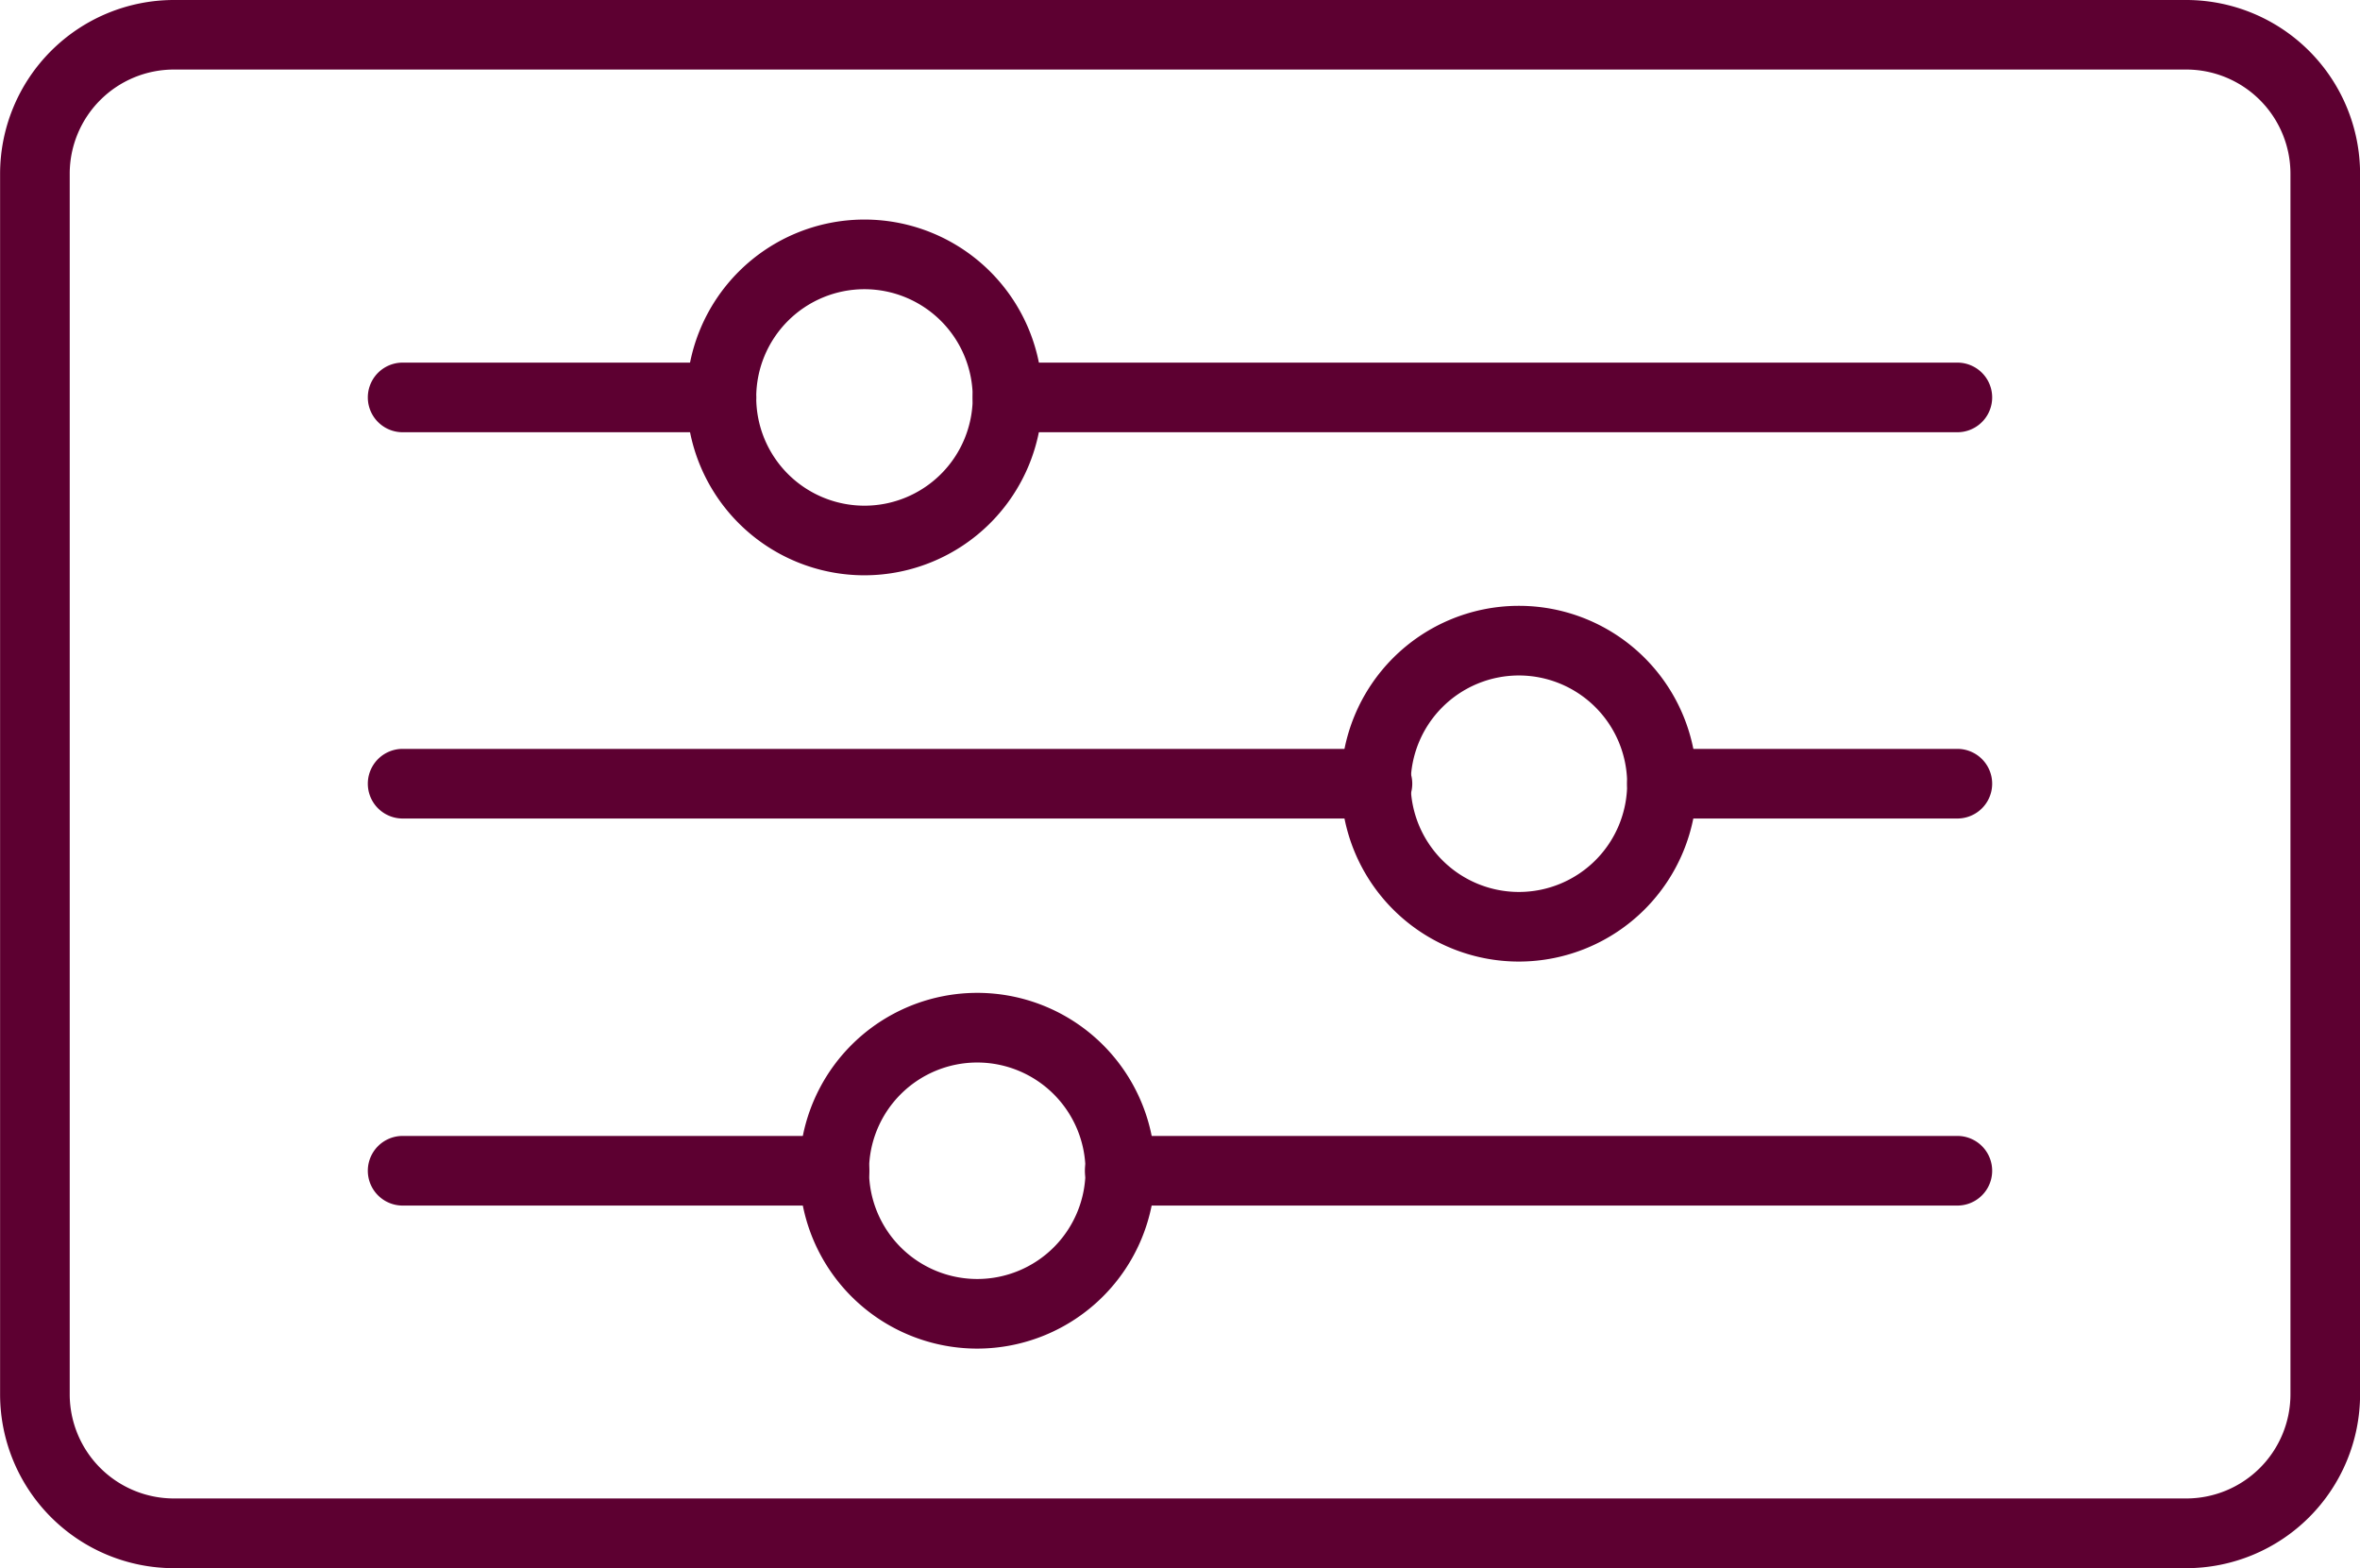
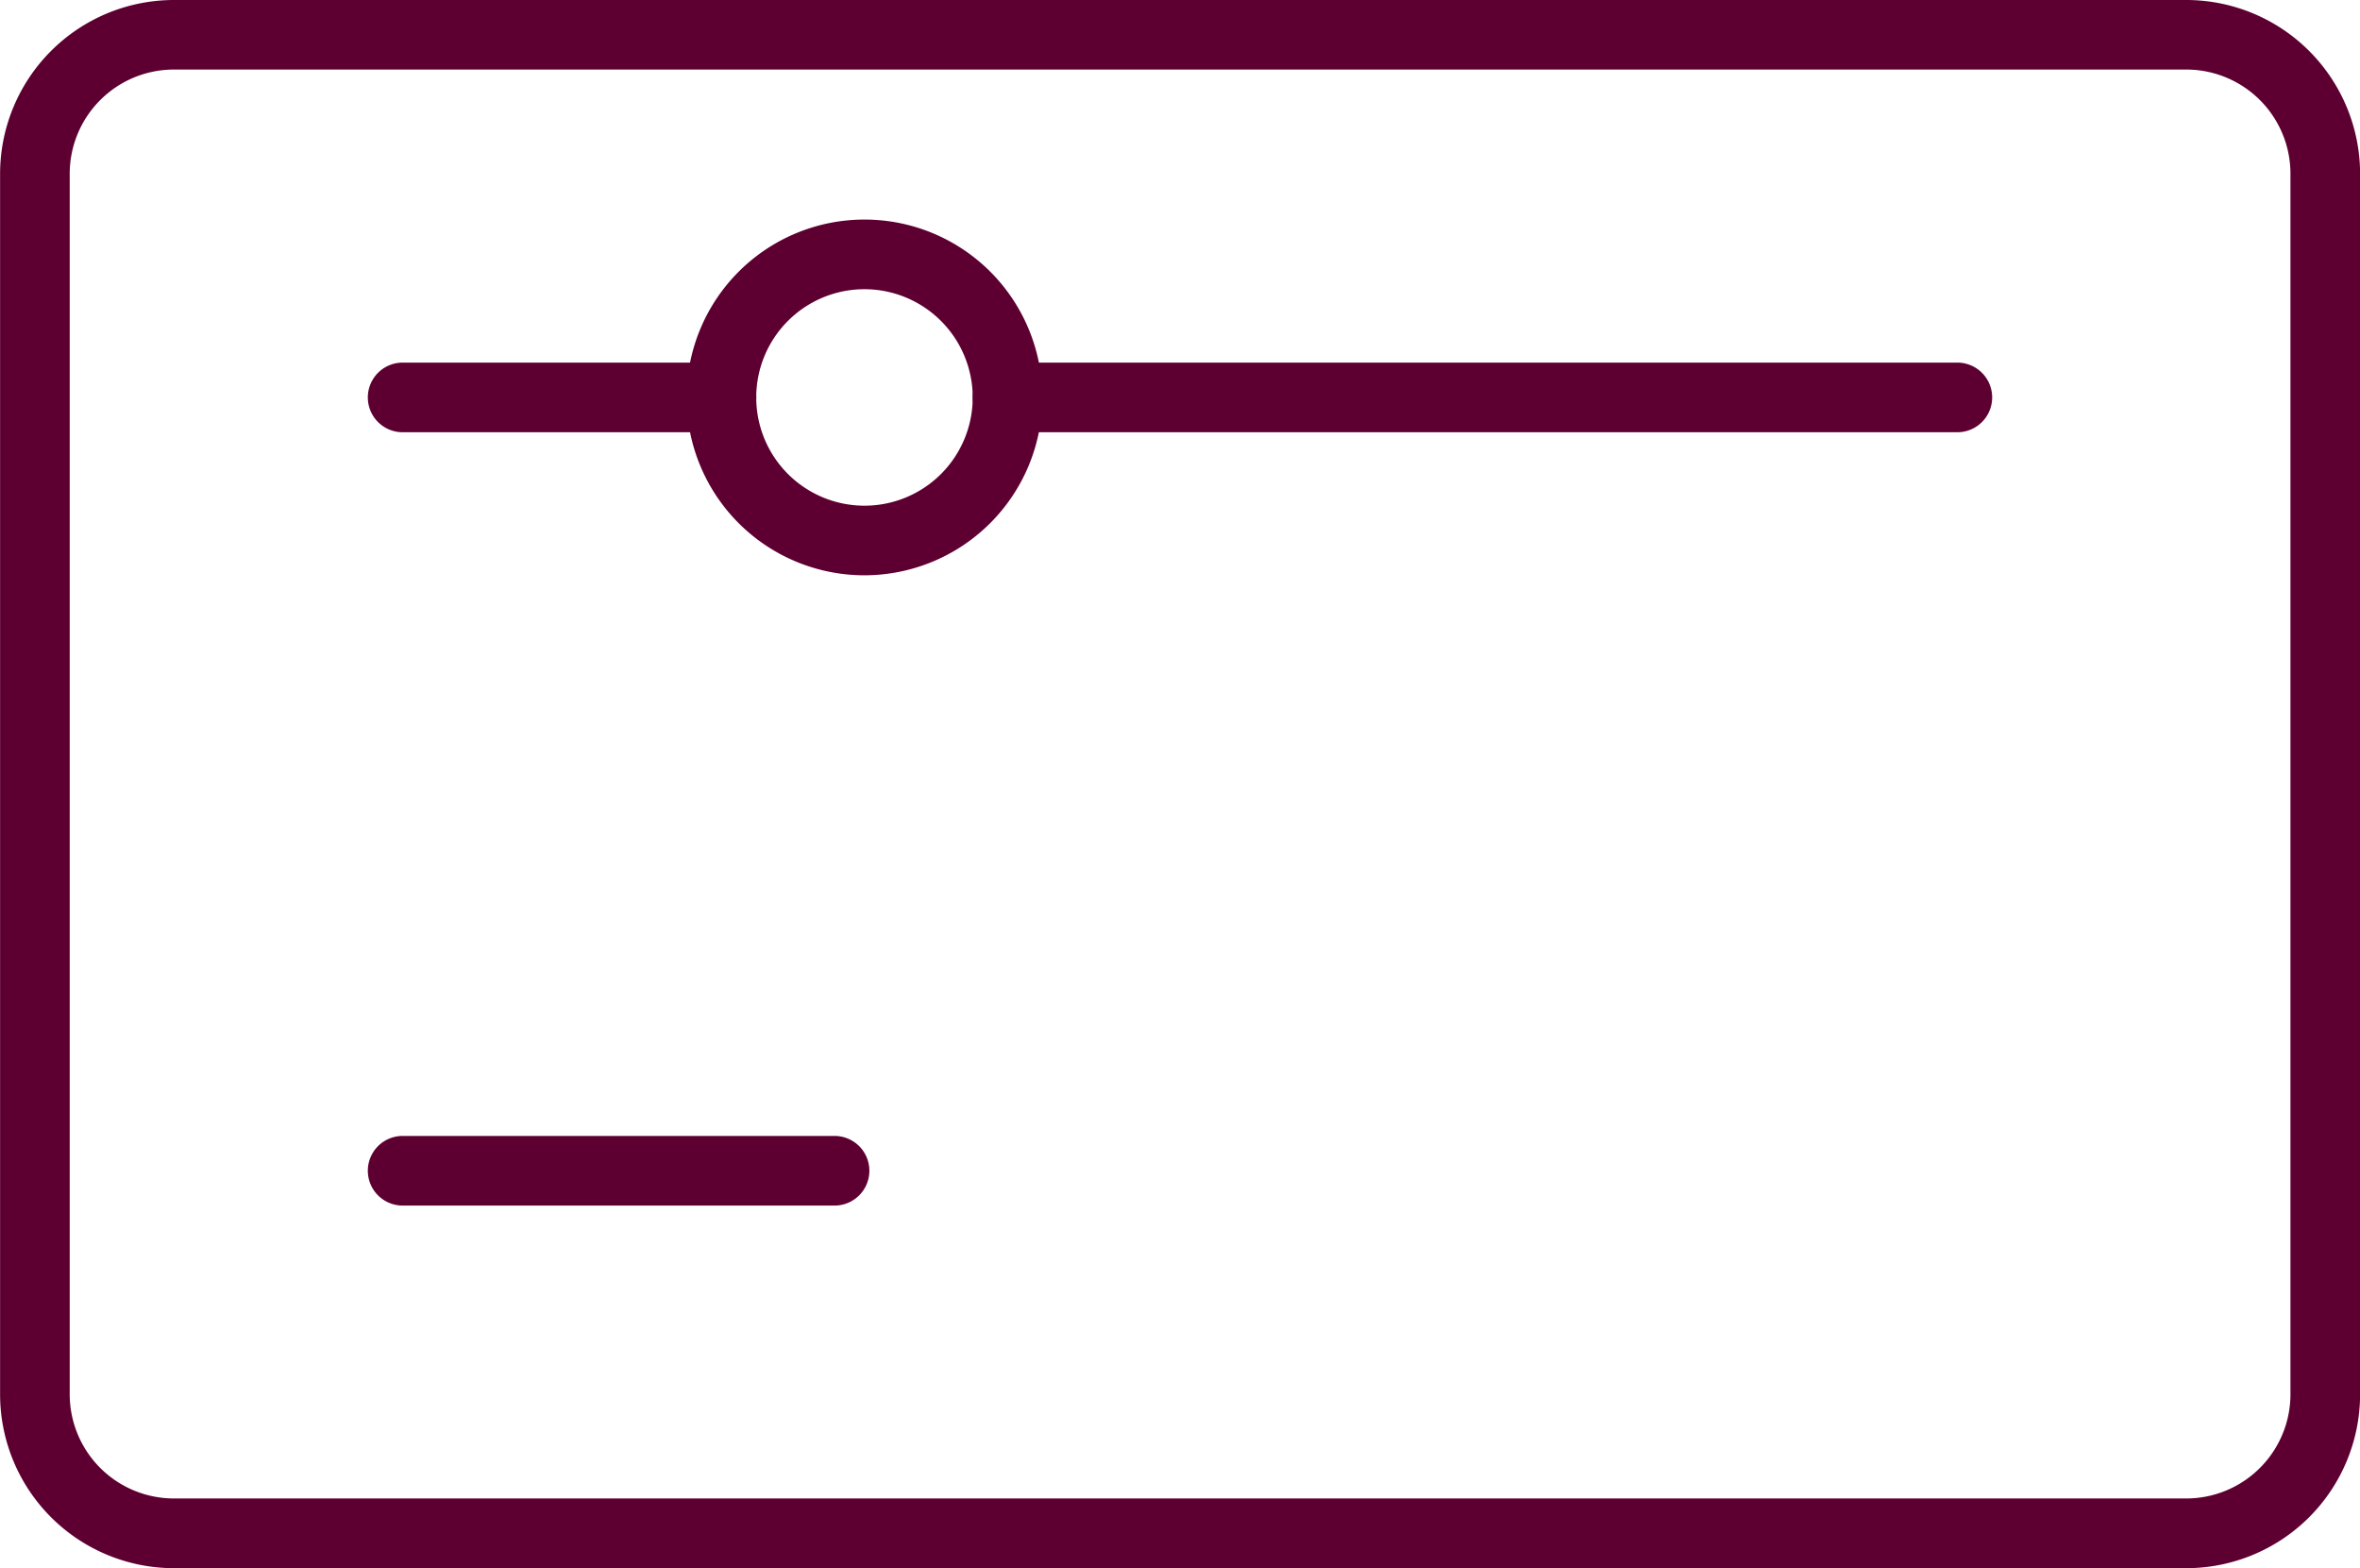
<svg xmlns="http://www.w3.org/2000/svg" width="135.576" height="90.087" viewBox="0 0 135.576 90.087">
  <g id="experiencias_compl" transform="translate(-892.214 -5629.505)">
    <g id="Grupo_105" data-name="Grupo 105">
      <path id="Trazado_161" data-name="Trazado 161" d="M941.876,5662.554a10.218,10.218,0,1,1,10.218-10.218A10.229,10.229,0,0,1,941.876,5662.554Zm0-16.435a6.218,6.218,0,1,0,6.218,6.217A6.224,6.224,0,0,0,941.876,5646.119Z" fill="#5d0031" />
    </g>
    <g id="Grupo_106" data-name="Grupo 106">
-       <path id="Trazado_162" data-name="Trazado 162" d="M948.355,5706.978a10.218,10.218,0,1,1,10.218-10.217A10.228,10.228,0,0,1,948.355,5706.978Zm0-16.435a6.218,6.218,0,1,0,6.218,6.218A6.224,6.224,0,0,0,948.355,5690.543Z" fill="#5d0031" />
-     </g>
+       </g>
    <g id="Grupo_107" data-name="Grupo 107">
-       <path id="Trazado_163" data-name="Trazado 163" d="M979.472,5684.744a10.218,10.218,0,1,1,10.218-10.218A10.229,10.229,0,0,1,979.472,5684.744Zm0-16.435a6.218,6.218,0,1,0,6.218,6.217A6.224,6.224,0,0,0,979.472,5668.309Z" fill="#5d0031" />
-     </g>
+       </g>
    <g id="Grupo_108" data-name="Grupo 108">
      <path id="Trazado_164" data-name="Trazado 164" d="M933.659,5654.336H915.345a2,2,0,0,1,0-4h18.314a2,2,0,0,1,0,4Z" fill="#5d0031" />
    </g>
    <g id="Grupo_109" data-name="Grupo 109">
      <path id="Trazado_165" data-name="Trazado 165" d="M940.157,5698.761H915.345a2,2,0,0,1,0-4h24.812a2,2,0,0,1,0,4Z" fill="#5d0031" />
    </g>
    <g id="Grupo_110" data-name="Grupo 110">
      <path id="Trazado_166" data-name="Trazado 166" d="M1004.659,5654.336H950.094a2,2,0,0,1,0-4h54.565a2,2,0,1,1,0,4Z" fill="#5d0031" />
    </g>
    <g id="Grupo_111" data-name="Grupo 111">
-       <path id="Trazado_167" data-name="Trazado 167" d="M1004.659,5698.761H956.54a2,2,0,0,1,0-4h48.119a2,2,0,1,1,0,4Z" fill="#5d0031" />
-     </g>
+       </g>
    <g id="Grupo_112" data-name="Grupo 112">
-       <path id="Trazado_168" data-name="Trazado 168" d="M971.345,5676.526h-56a2,2,0,0,1,0-4h56a2,2,0,0,1,0,4Z" fill="#5d0031" />
-     </g>
+       </g>
    <g id="Grupo_113" data-name="Grupo 113">
-       <path id="Trazado_169" data-name="Trazado 169" d="M1004.659,5676.526H987.69a2,2,0,0,1,0-4h16.969a2,2,0,1,1,0,4Z" fill="#5d0031" />
-     </g>
+       </g>
    <g id="Grupo_114" data-name="Grupo 114">
      <path id="Trazado_170" data-name="Trazado 170" d="M1017.809,5719.592H902.2a9.993,9.993,0,0,1-9.981-9.982v-70.123a9.993,9.993,0,0,1,9.981-9.982h115.614a9.993,9.993,0,0,1,9.981,9.982v70.123A9.993,9.993,0,0,1,1017.809,5719.592ZM902.2,5633.5a5.988,5.988,0,0,0-5.981,5.982v70.123a5.988,5.988,0,0,0,5.981,5.982h115.614a5.988,5.988,0,0,0,5.981-5.982v-70.123a5.988,5.988,0,0,0-5.981-5.982Z" fill="#5d0031" />
    </g>
  </g>
</svg>